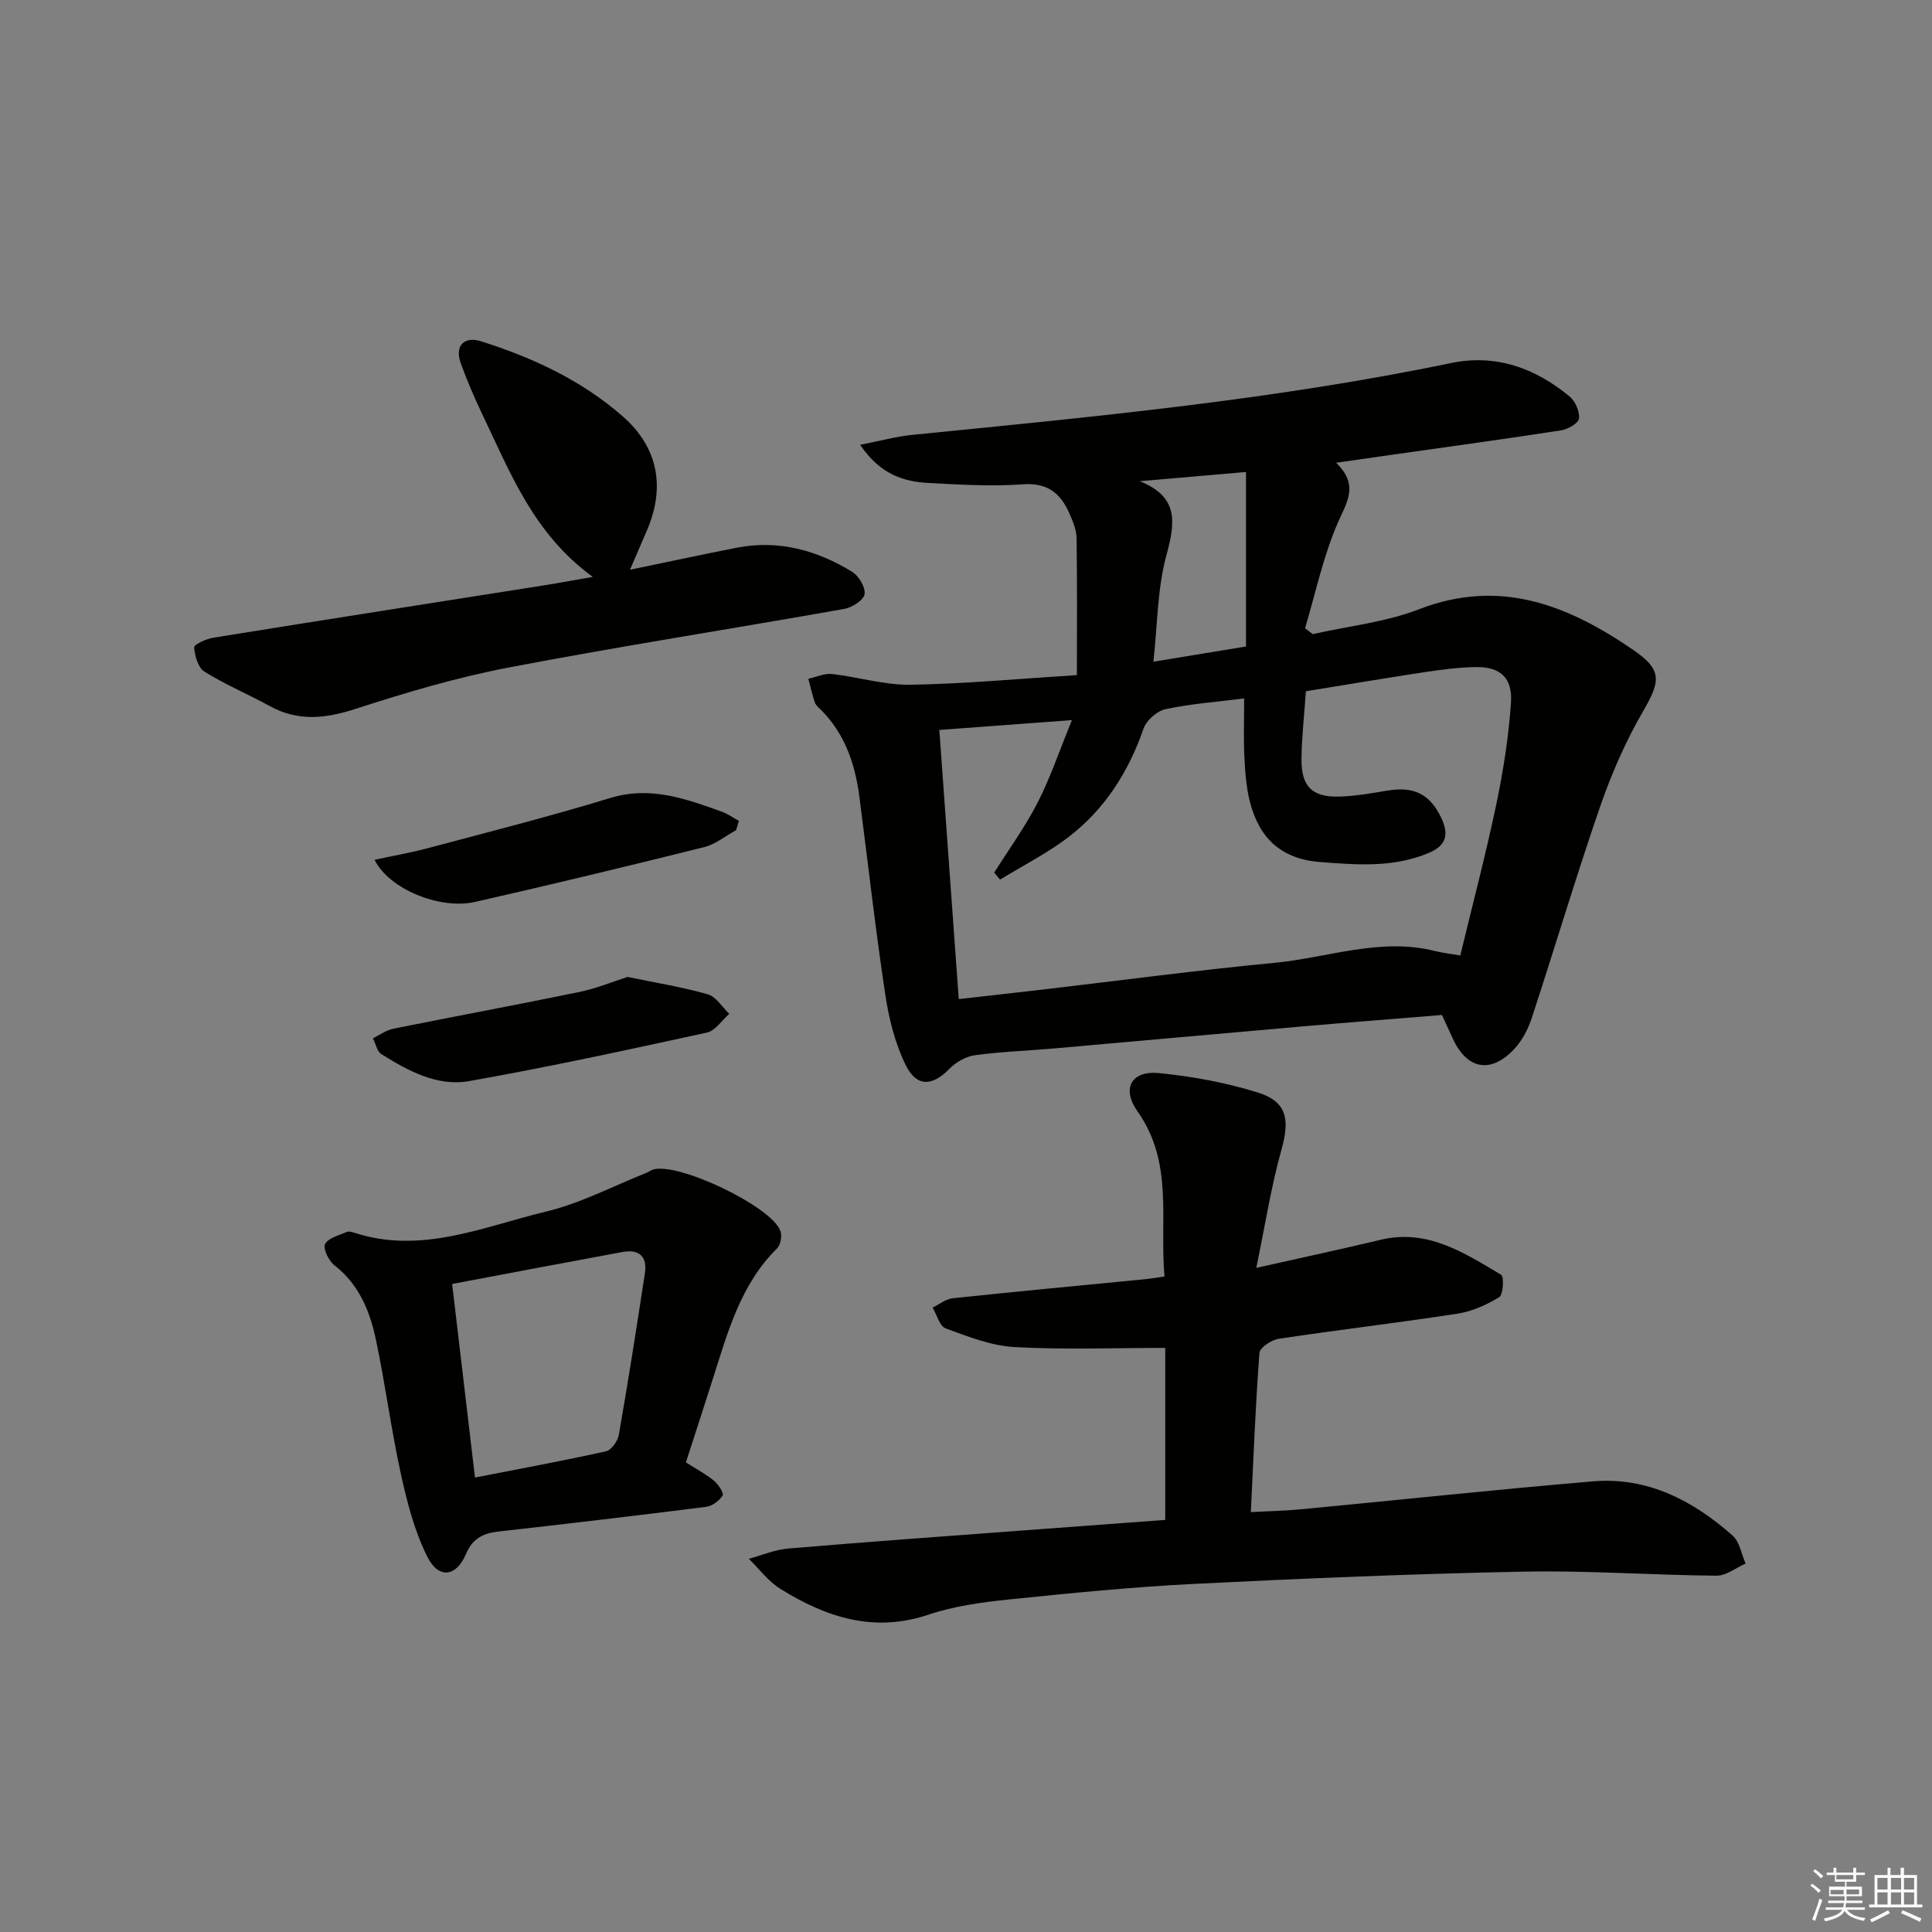
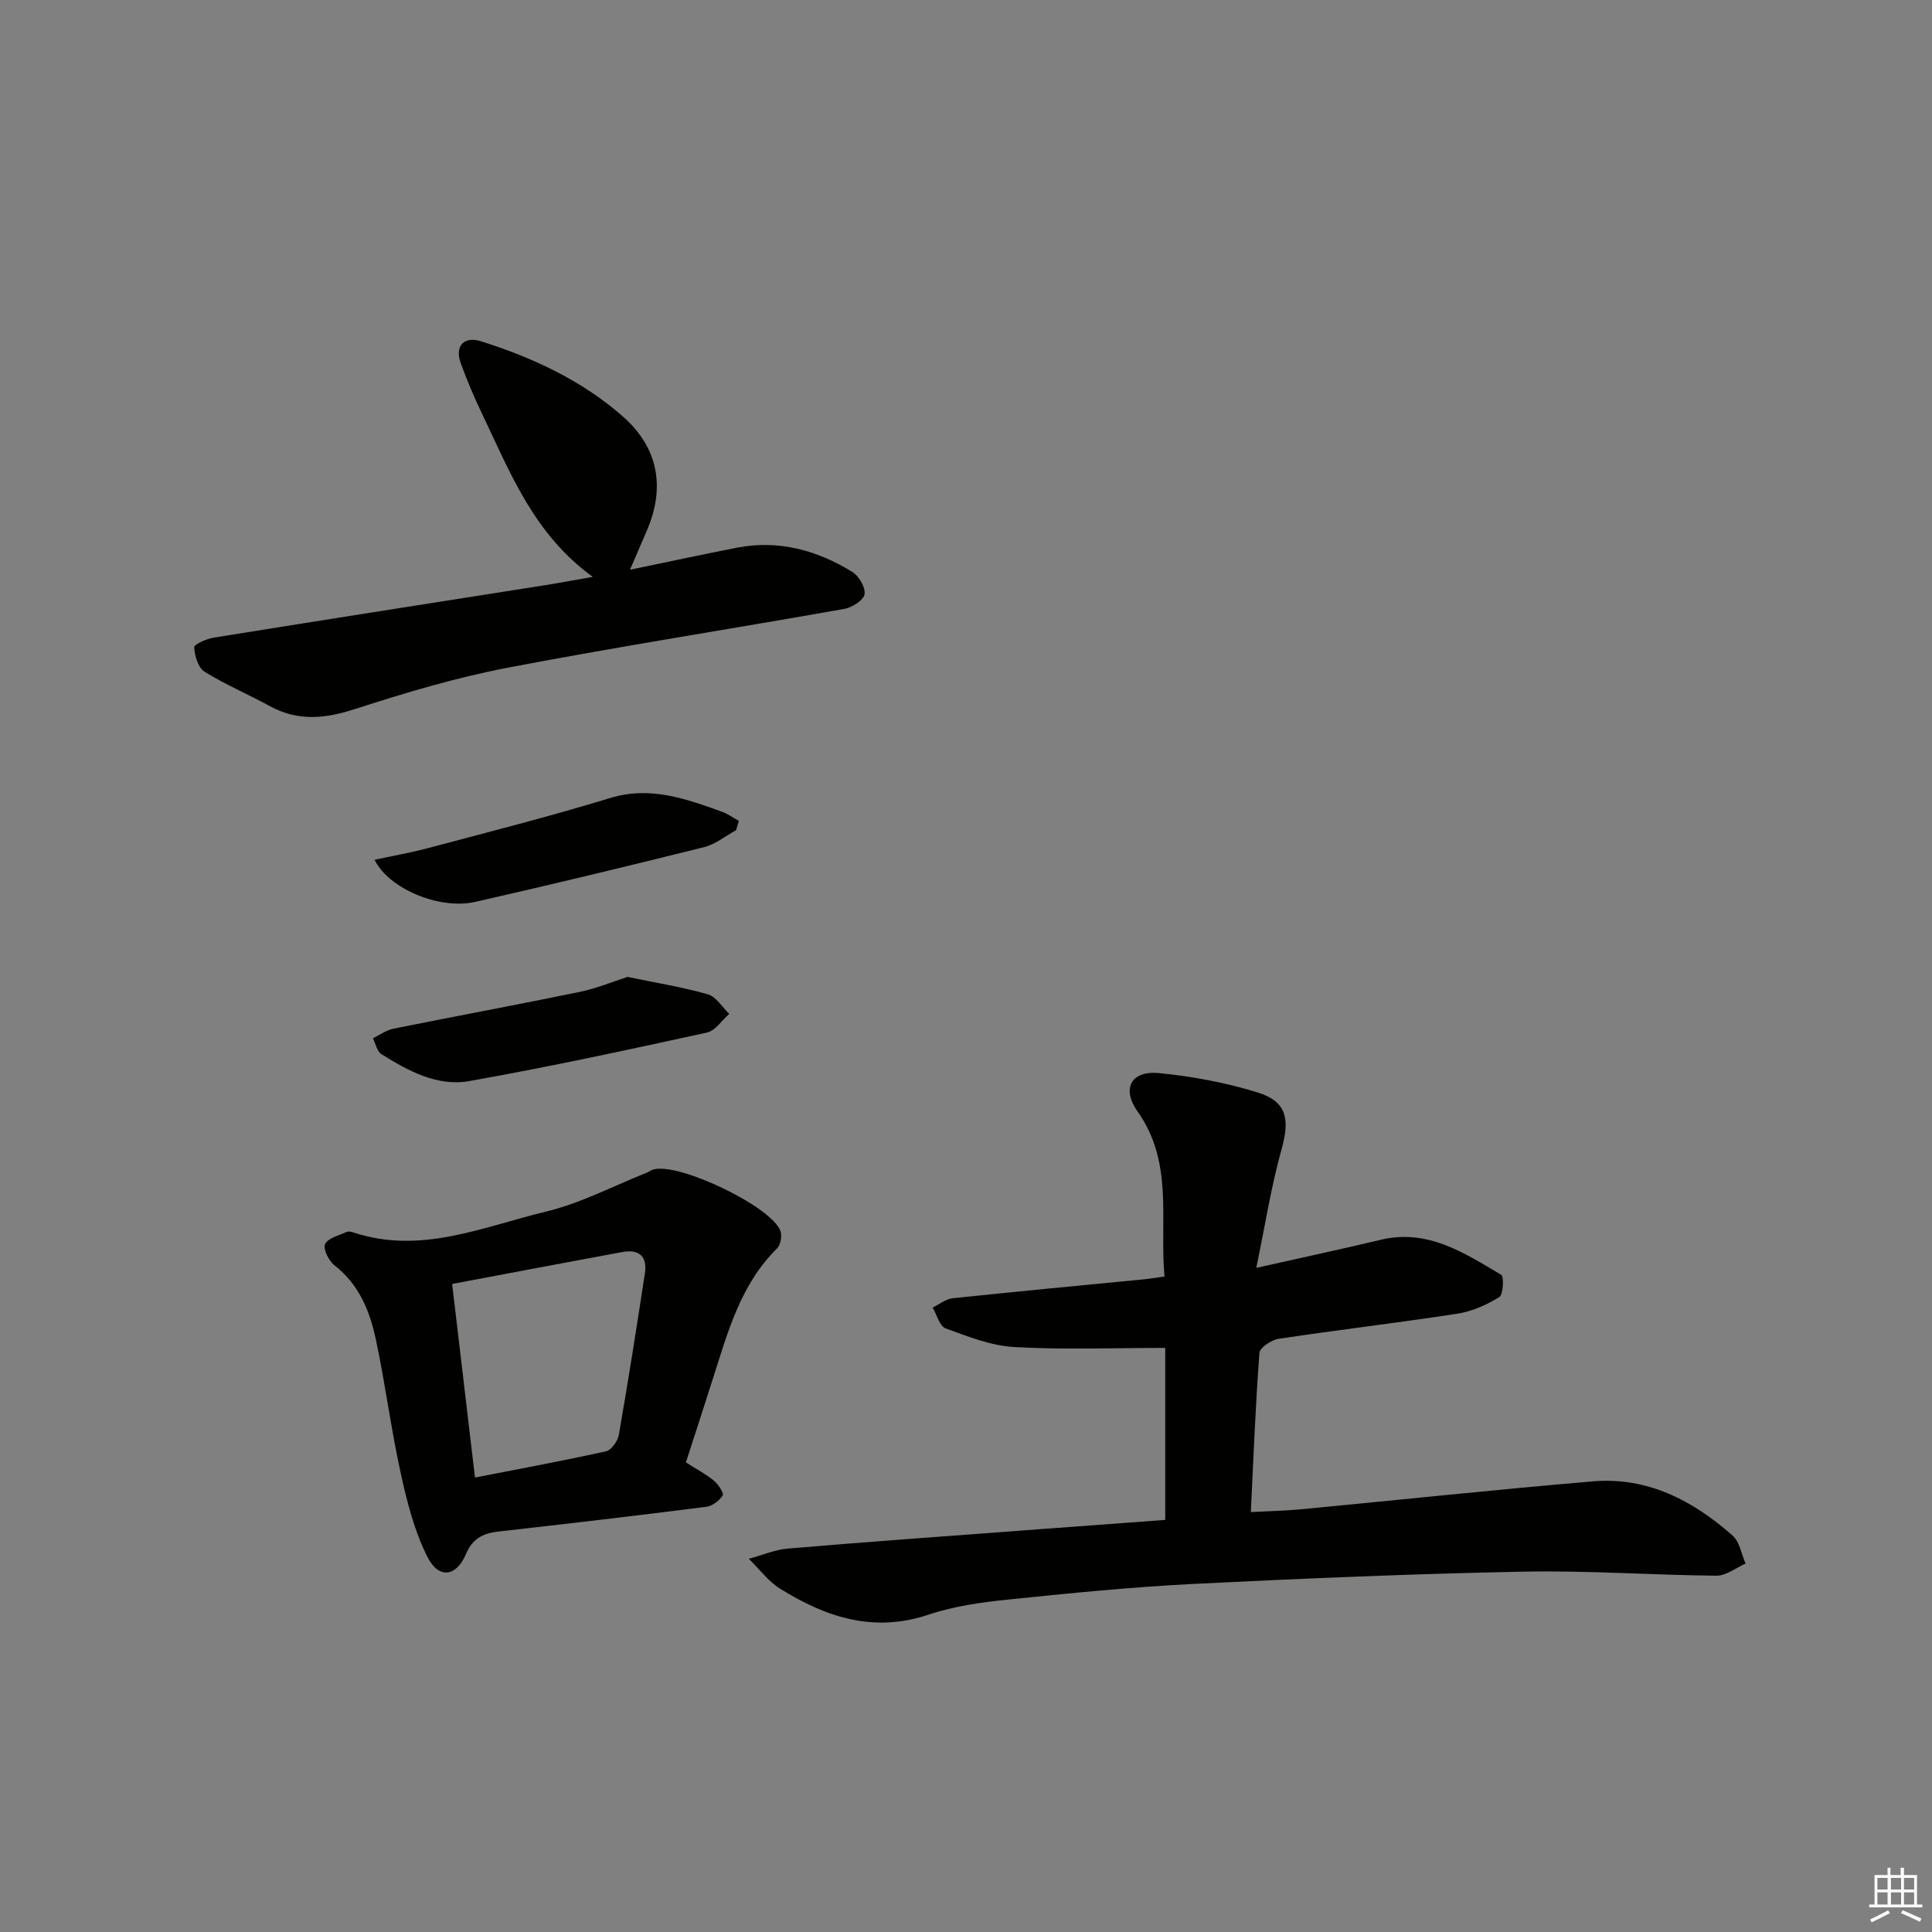
<svg xmlns="http://www.w3.org/2000/svg" enable-background="new 0 0 400 400" viewBox="0 0 400 400">
  <rect x="0" y="0" width="400" height="400" fill="#808080" stroke="none" />
  <g fill="#010100">
-     <path d="m222.96 139.77c0-9.88.08-19.14-.07-28.4-.03-1.74-.81-3.55-1.54-5.19-1.82-4.1-4.53-6.28-9.58-5.91-6.45.47-12.98.07-19.46-.27-5.26-.27-10.09-1.8-14.23-7.91 4.14-.8 7.46-1.72 10.84-2.06 37.32-3.72 74.67-7.22 111.48-14.86 9.31-1.93 17.45 1.02 24.57 6.92 1.18.98 2.12 3.11 1.94 4.57-.11.97-2.31 2.22-3.72 2.44-11.48 1.78-22.99 3.35-34.49 4.98-3.73.53-7.45 1.07-12.07 1.73 4.76 4.62 2.25 8.08.36 12.4-3.03 6.95-4.6 14.54-6.79 21.86.53.41 1.05.81 1.58 1.22 7.36-1.66 15.06-2.46 22.02-5.15 16.79-6.5 30.87-.83 44.36 8.43 6.02 4.13 5.67 6.41 2.02 12.69-3.63 6.25-6.58 13.03-8.94 19.88-4.98 14.43-9.33 29.07-14.09 43.58-.75 2.29-1.96 4.66-3.58 6.4-4.9 5.28-9.86 4.33-12.81-2.15-.69-1.51-1.38-3.01-2.22-4.83-9.53.78-19.12 1.52-28.7 2.35-17.21 1.5-34.41 3.07-51.62 4.58-5.46.48-10.96.66-16.38 1.4-1.88.26-3.96 1.45-5.3 2.84-3.49 3.59-6.76 3.83-9.04-.83-2.21-4.51-3.48-9.66-4.23-14.67-2.05-13.62-3.58-27.31-5.36-40.97-.88-6.72-3.01-12.92-7.93-17.87-.47-.47-1.07-.94-1.27-1.52-.55-1.6-.91-3.27-1.35-4.91 1.64-.36 3.34-1.17 4.92-.99 5.44.61 10.85 2.31 16.25 2.22 11.27-.19 22.52-1.25 34.43-2zm34.63 4.83c-5.88.75-11.18 1.12-16.33 2.24-1.75.38-3.92 2.32-4.51 4.03-3.08 8.89-7.94 16.55-15.33 22.28-4.44 3.44-9.56 6.01-14.37 8.97-.4-.49-.81-.97-1.21-1.46 3.03-4.81 6.4-9.44 8.98-14.47 2.64-5.16 4.51-10.73 7.11-17.1-10.13.75-18.64 1.39-27.45 2.04 1.37 18.92 2.68 37.17 4.02 55.72 6.17-.7 11.59-1.3 17-1.93 16.16-1.89 32.29-4.04 48.48-5.59 10.98-1.05 21.75-5.26 33.03-2.45 1.69.42 3.44.62 5.33.94 2.57-10.67 5.28-20.93 7.45-31.29 1.45-6.94 2.57-14 3.04-21.07.35-5.17-2.26-7.42-7.25-7.35-3.47.05-6.95.49-10.38 1.01-8.3 1.26-16.59 2.66-24.83 4-.35 5.12-.87 9.58-.91 14.04-.05 5.7 2.23 7.94 7.88 7.76 3.3-.1 6.6-.68 9.86-1.23 5.56-.94 8.89.74 11.21 5.67 1.54 3.28 1.16 5.61-2.49 7.18-7.34 3.14-14.87 2.52-22.55 1.94-8.23-.62-12.73-5.06-14.62-12.59-.75-3.01-.97-6.2-1.12-9.32-.18-3.77-.04-7.56-.04-11.97zm-21.63-44.97c8.04 3.19 7.42 8.41 5.54 15.3-1.89 6.89-1.84 14.32-2.7 22.07 6.91-1.14 12.88-2.12 19.17-3.15 0-12.28 0-24.09 0-36.13-7.93.69-14.97 1.3-22.01 1.91z" />
    <path d="m241.25 314.68c0-11.97 0-23.39 0-35.61-10.82 0-21.07.4-31.26-.18-4.81-.27-9.6-2.18-14.2-3.86-1.26-.46-1.82-2.82-2.7-4.31 1.39-.67 2.72-1.78 4.16-1.93 13.22-1.4 26.46-2.64 39.69-3.93 1.14-.11 2.28-.31 4.16-.57-1.06-11.63 1.96-23.54-5.58-34.17-3.36-4.74-1.32-8.5 4.4-7.95 6.88.67 13.82 1.96 20.43 4 6.11 1.89 6.73 5.55 4.96 11.87-2.12 7.55-3.32 15.35-5.21 24.46 9.73-2.19 17.75-3.9 25.72-5.81 9.73-2.34 17.32 2.7 24.98 7.24.63.37.43 4.12-.4 4.63-2.62 1.6-5.64 2.96-8.65 3.42-12.31 1.9-24.69 3.35-37.01 5.2-1.5.23-3.91 1.83-3.99 2.93-.81 10.74-1.22 21.51-1.78 32.95 3.78-.2 7.05-.26 10.3-.57 20.17-1.92 40.33-4.08 60.52-5.79 11.3-.96 20.72 3.96 28.93 11.23 1.46 1.29 1.82 3.83 2.69 5.79-2.01.88-4.02 2.53-6.02 2.51-13.31-.12-26.63-1.1-39.92-.84-22.78.45-45.55 1.4-68.31 2.54-12.77.64-25.52 1.91-38.24 3.22-5.6.58-11.33 1.35-16.62 3.13-11.4 3.85-21.31.55-30.77-5.35-2.49-1.55-4.35-4.11-6.49-6.2 2.71-.73 5.38-1.89 8.14-2.12 15.89-1.35 31.8-2.49 47.71-3.68 10.08-.76 20.19-1.5 30.36-2.25z" />
    <path d="m142.01 302.77c2.23 1.43 4.17 2.44 5.82 3.81.9.75 2.09 2.58 1.79 3.05-.7 1.09-2.16 2.18-3.43 2.34-14.3 1.82-28.61 3.5-42.93 5.11-3.22.36-5.42 1.42-6.8 4.69-1.97 4.67-5.6 5.2-7.91.67-2.72-5.32-4.25-11.37-5.55-17.27-2.03-9.21-3.22-18.61-5.18-27.84-1.25-5.88-3.48-11.39-8.56-15.35-1.18-.92-2.42-3.41-1.96-4.39.6-1.27 2.85-1.79 4.45-2.52.39-.18 1.01-.04 1.47.11 13.91 4.61 26.8-1.2 39.82-4.33 7.17-1.72 13.9-5.29 20.82-8.04.46-.18.87-.51 1.34-.66 5.15-1.62 24.62 7.66 26.39 12.74.35 1.02.02 2.85-.71 3.58-7.56 7.46-10.19 17.3-13.27 26.93-1.81 5.69-3.66 11.36-5.6 17.37zm-43.67 3.14c9.34-1.82 18.28-3.47 27.15-5.44 1.11-.25 2.42-2.14 2.64-3.44 1.94-11.11 3.68-22.25 5.39-33.4.53-3.48-1.19-5.05-4.63-4.42-11.56 2.13-23.11 4.33-35.28 6.62 1.58 13.43 3.13 26.55 4.73 40.08z" />
    <path d="m122.73 119.44c-12.28-8.91-17.11-21.64-22.9-33.72-1.65-3.44-3.15-6.97-4.45-10.56-1.27-3.52.66-5.63 4.25-4.49 10.7 3.39 20.81 8.08 29.32 15.55 7.26 6.37 8.84 14.53 5.04 23.48-1.08 2.53-2.17 5.05-3.56 8.26 7.97-1.65 15.05-3.18 22.17-4.57 8.6-1.67 16.52.53 23.81 4.98 1.39.85 2.8 3.22 2.59 4.65-.18 1.22-2.56 2.75-4.16 3.04-23.2 4.12-46.49 7.74-69.63 12.16-10.71 2.05-21.25 5.19-31.64 8.56-6.19 2-11.82 2.63-17.67-.57-4.49-2.46-9.25-4.46-13.58-7.16-1.31-.82-2.01-3.27-2.11-5.03-.03-.61 2.53-1.76 4.01-2 23.09-3.72 46.2-7.33 69.31-10.97 2.73-.46 5.46-.96 9.2-1.61z" />
    <path d="m152.4 171.88c-2.2 1.2-4.26 2.92-6.61 3.51-15.76 3.93-31.56 7.74-47.41 11.34-7.31 1.66-17.85-2.65-20.83-8.72 3.79-.82 7.42-1.45 10.97-2.39 12.63-3.37 25.32-6.58 37.81-10.4 8.33-2.54 15.66.16 23.14 2.84 1.23.44 2.34 1.26 3.5 1.9-.18.63-.37 1.27-.57 1.92z" />
-     <path d="m129.93 202.26c5.95 1.24 11.37 2.1 16.61 3.6 1.73.5 2.98 2.65 4.45 4.05-1.54 1.34-2.9 3.5-4.65 3.88-16.36 3.57-32.73 7.12-49.21 10.04-6.62 1.17-12.64-2.13-18.18-5.59-.91-.57-1.17-2.16-1.74-3.28 1.41-.68 2.75-1.68 4.24-1.98 12.82-2.58 25.68-4.96 38.49-7.6 3.53-.72 6.91-2.14 9.99-3.12z" />
+     <path d="m129.93 202.26c5.95 1.24 11.37 2.1 16.61 3.6 1.73.5 2.98 2.65 4.45 4.05-1.54 1.34-2.9 3.5-4.65 3.88-16.36 3.57-32.73 7.12-49.21 10.04-6.62 1.17-12.64-2.13-18.18-5.59-.91-.57-1.17-2.16-1.74-3.28 1.41-.68 2.75-1.68 4.24-1.98 12.82-2.58 25.68-4.96 38.49-7.6 3.53-.72 6.91-2.14 9.99-3.12" />
  </g>
-   <path d="m374.8 390.4.4-.4c.7.5 1.3 1 1.8 1.4l-.5.5c-.5-.6-1.1-1.1-1.7-1.5zm1 7.3-.6-.3c.5-1.4 1.1-2.8 1.5-4.3.2.1.4.2.6.3-.5 1.3-1 2.8-1.5 4.3zm-.4-10.3.4-.4c.4.3 1 .8 1.7 1.4l-.5.5c-.4-.5-1-1-1.6-1.5zm2.5.3h1.7v-1h.6v1h3.5v-1h.6v1h1.8v.5h-1.8v1.4h-2v1h3.2v2h-3.2v.9h3.3v.5h-3.4c0 .3-.1.6-.1.9h4v.5h-3.7c.7.9 1.9 1.5 3.8 1.7-.1.2-.2.4-.3.6-2.1-.4-3.5-1.1-4-2.1-.4 1-1.8 1.7-4 2.2-.1-.2-.2-.4-.3-.6 2.1-.4 3.4-1 3.8-1.8h-3.4v-.5h3.6c.1-.3.1-.6.2-.9h-3.3v-.5h3.4c0-.3 0-.6 0-.9h-3.2v-2h3.3v-1h-2.1v-1.4h-1.7v-.5zm1.1 3.5v1h2.7c0-.3 0-.4 0-.4 0-.1 0-.2 0-.2 0-.1 0-.2 0-.3h-2.7zm1.2-3v.9h3.5v-.9zm4.7 3h-2.6v.6.4h2.6z" fill="#fafafb" />
  <path d="m393.6 386.7h.6v1.5h2.7v6.1h1.1v.6h-11v-.6h1.1v-6.1h2.7v-1.5h.6v1.5h2.1v-1.5zm-2.7 8.8.4.6c-1.2.6-2.5 1.3-3.8 1.9-.1-.2-.2-.4-.3-.6 1.2-.6 2.5-1.2 3.7-1.9zm-2.2-6.7v2.4h2.1v-2.4zm0 3v2.5h2.1v-2.5zm2.8-3v2.4h2.1v-2.4zm0 3v2.5h2.1v-2.5zm6 6.1c-1.4-.7-2.7-1.3-3.9-1.8l.3-.6c1.5.6 2.7 1.2 3.9 1.7zm-1.2-9.1h-2.1v2.4h2.1zm-2.1 3v2.5h2.1v-2.5z" fill="#fafafb" />
</svg>